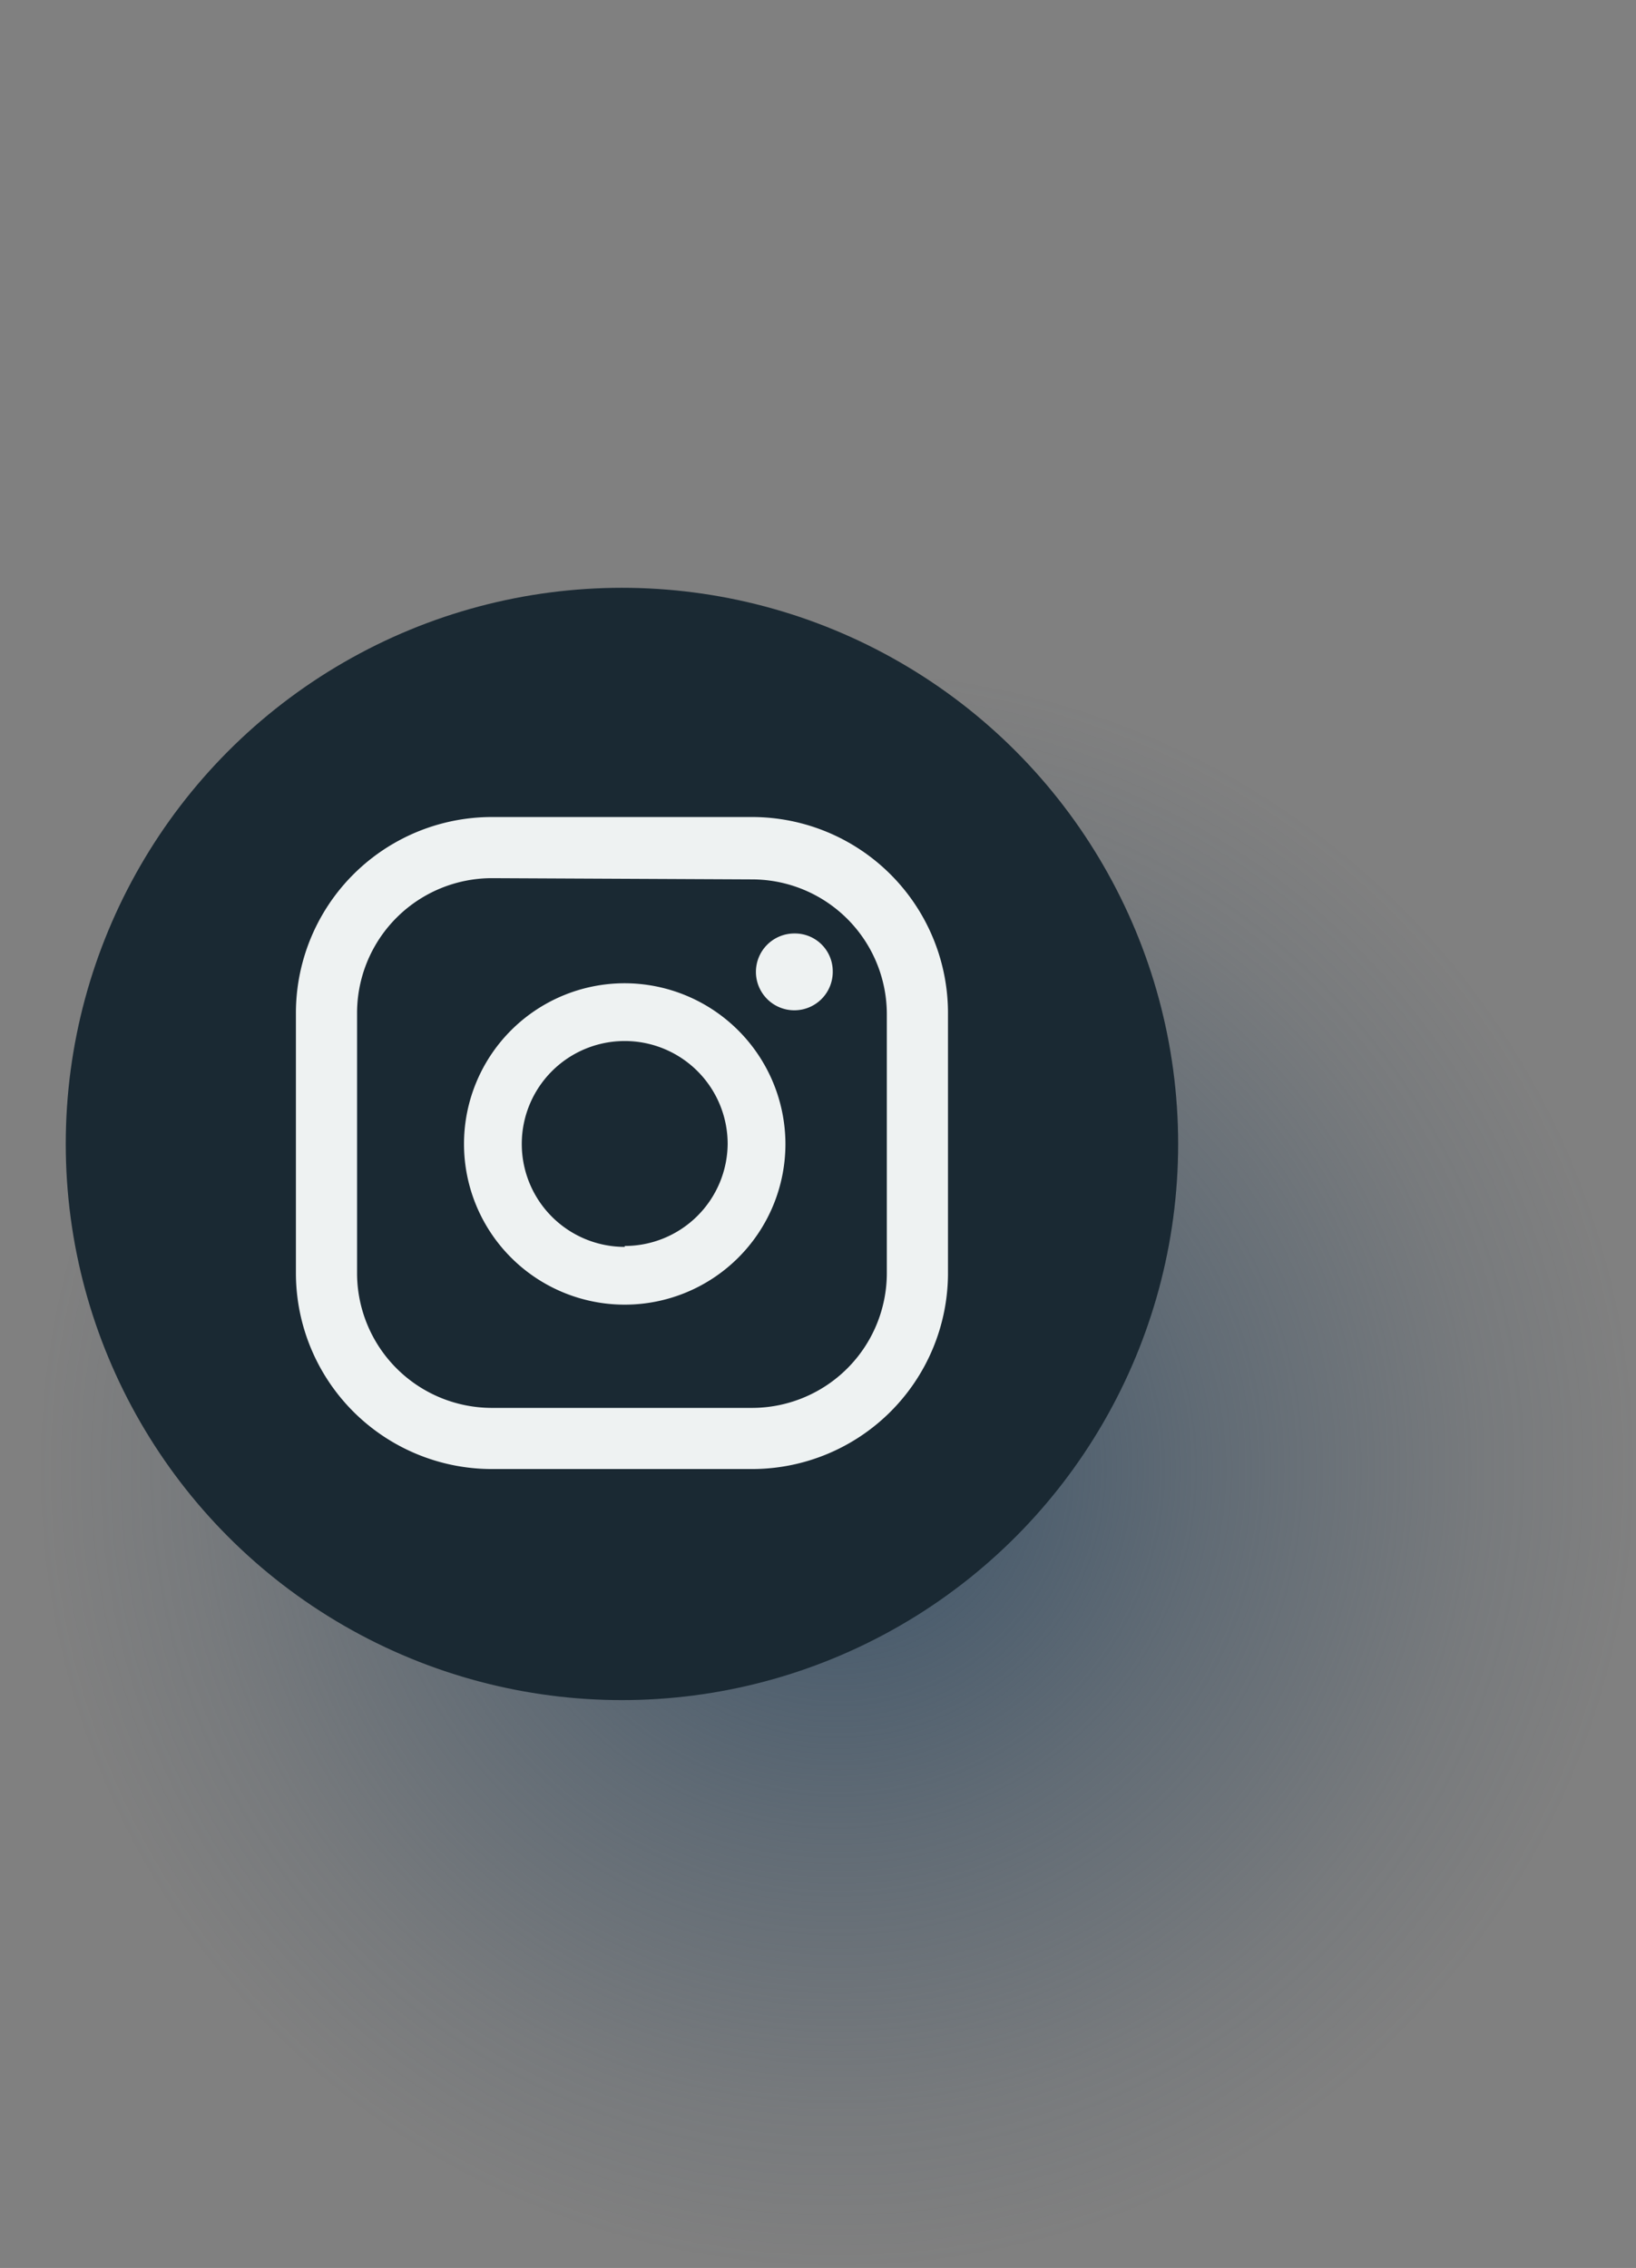
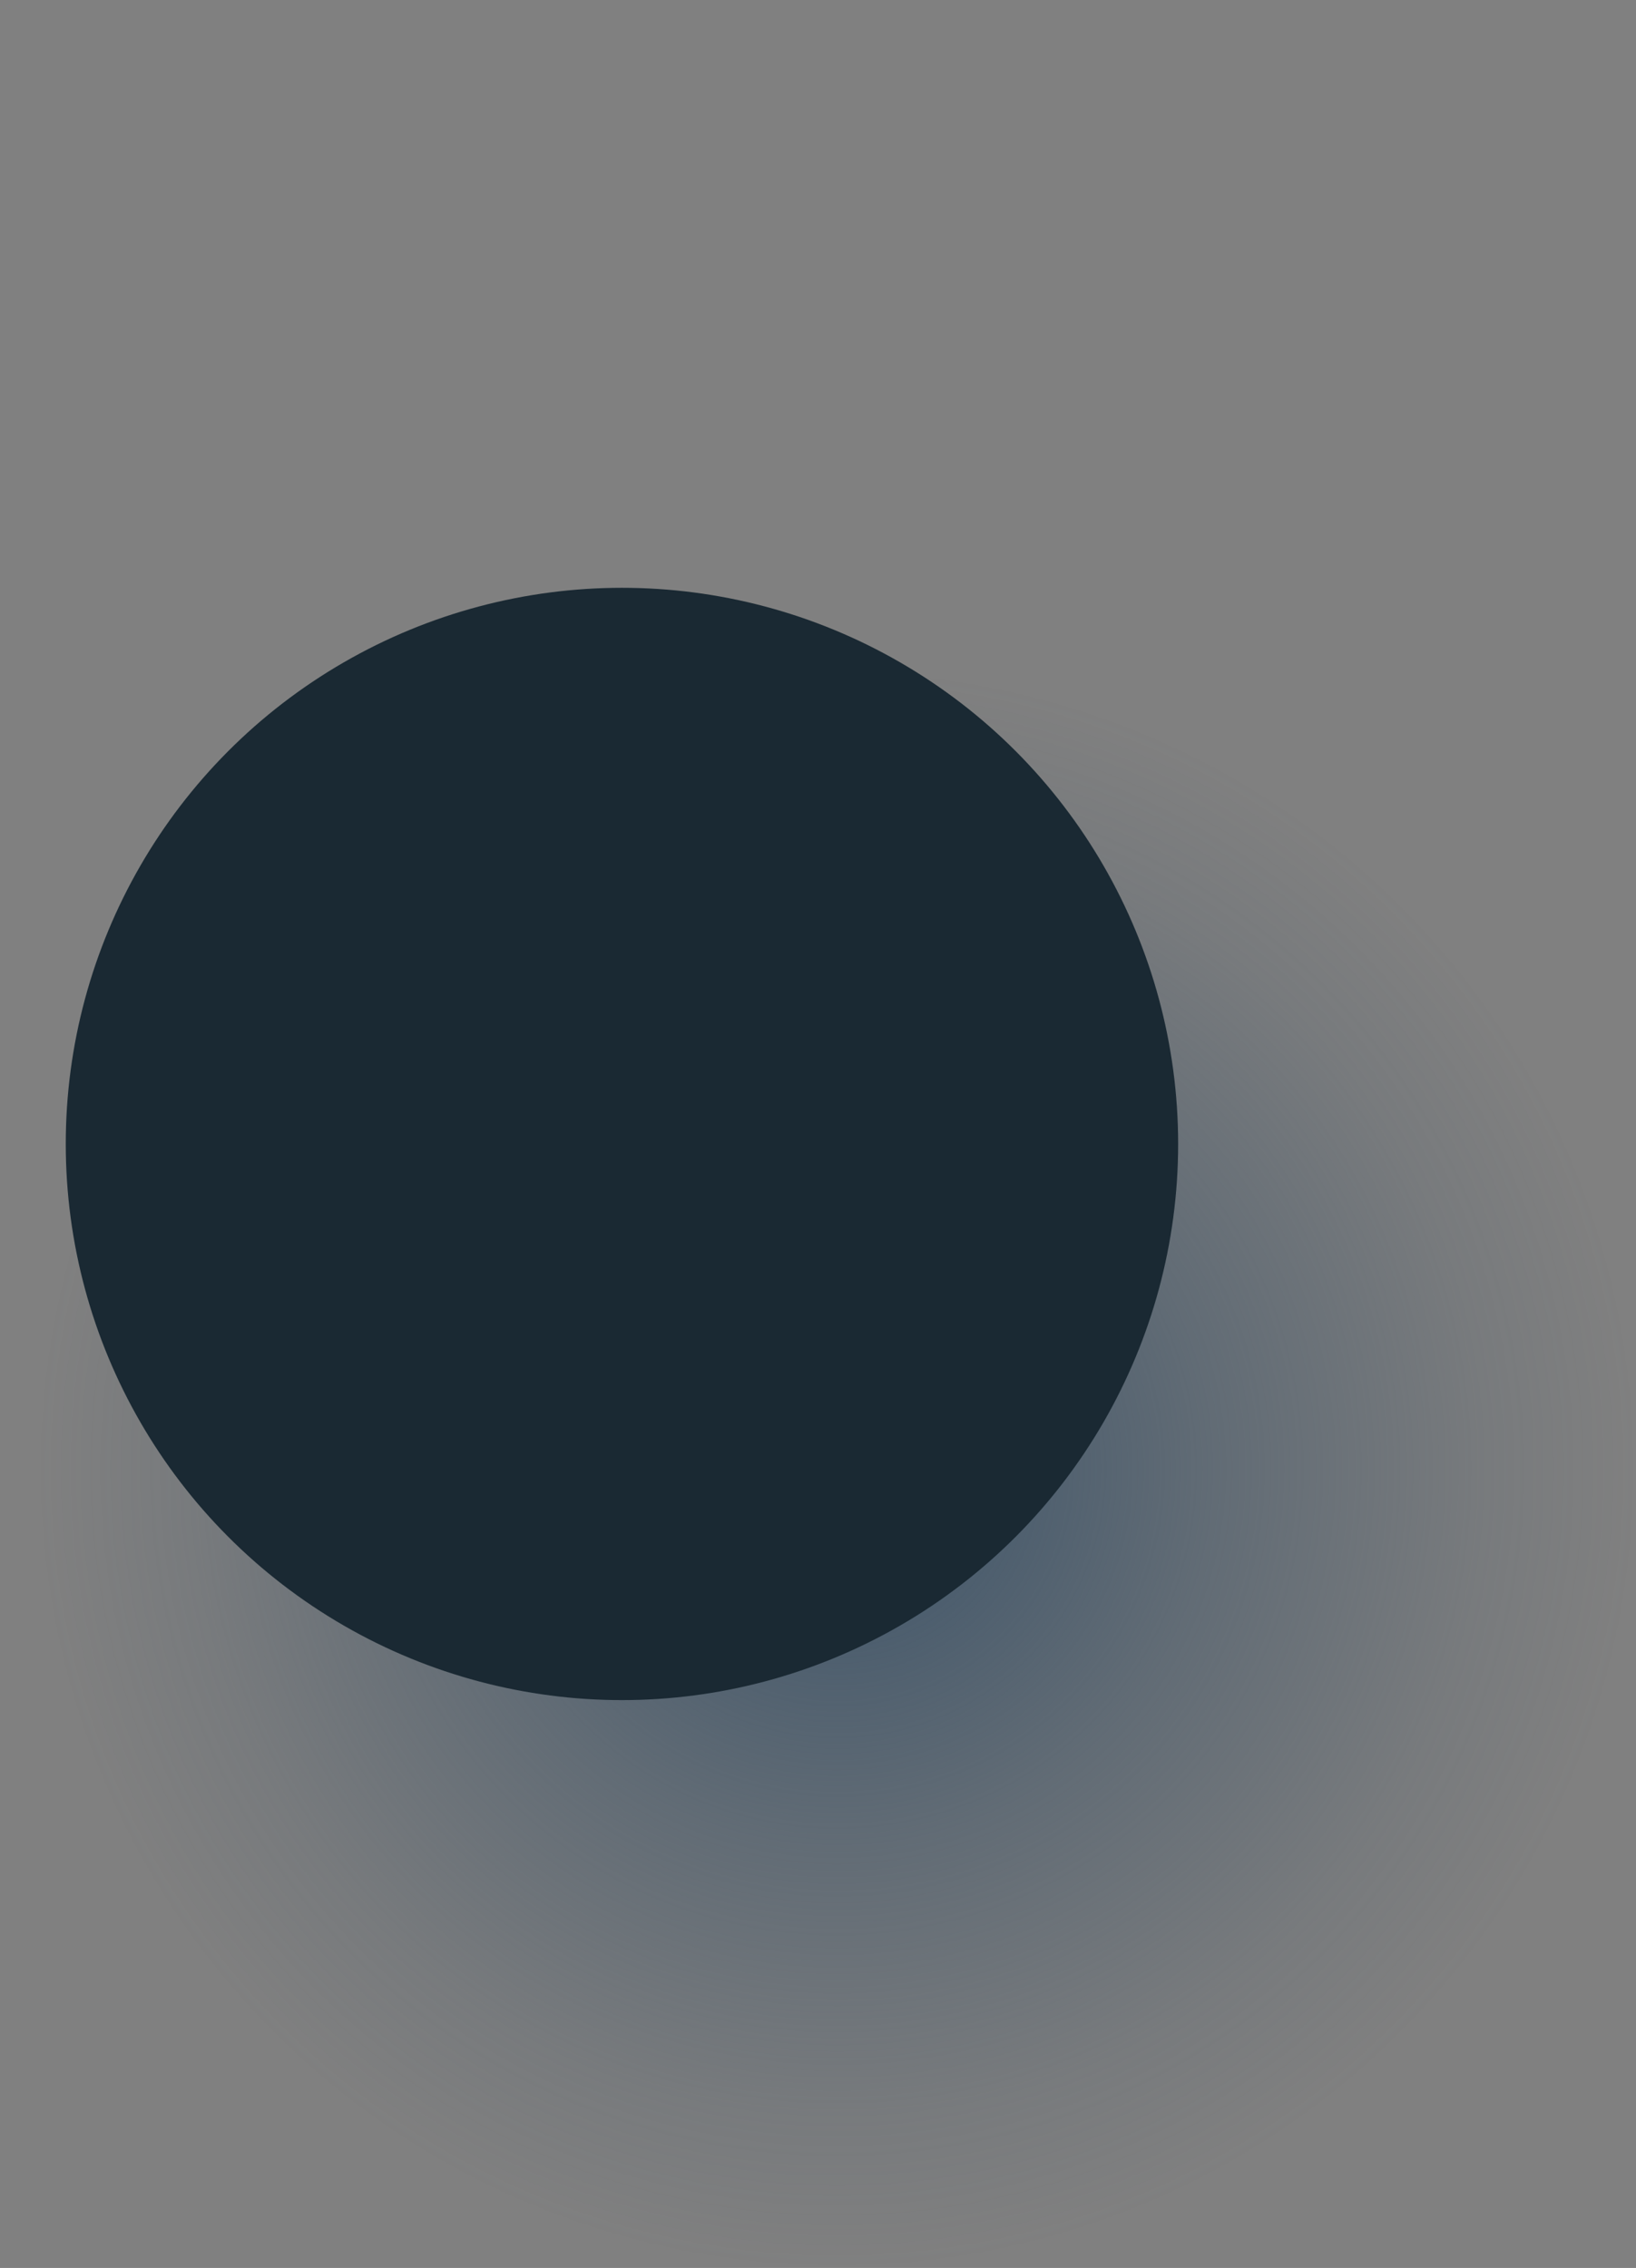
<svg xmlns="http://www.w3.org/2000/svg" viewBox="0 0 53.24 73.81">
  <rect x="0" y="0" width="53.24" height="73.81" fill="#808080" stroke="none" />
  <defs>
    <radialGradient id="A" cx="27.24" cy="47.81" r="26" gradientUnits="userSpaceOnUse">
      <stop offset="0" stop-color="#3c5368" />
      <stop offset=".01" stop-color="#3c5368" stop-opacity=".99" />
      <stop offset=".47" stop-color="#3c5368" stop-opacity=".45" />
      <stop offset=".81" stop-color="#3c5368" stop-opacity=".12" />
      <stop offset="1" stop-color="#3c5368" stop-opacity="0" />
    </radialGradient>
  </defs>
  <circle cx="27.24" cy="47.81" r="26" fill="url(#A)" />
  <circle cx="20.24" cy="37.23" r="18.1" fill="#1a2933" />
-   <path d="M25.86 30.38a1.25 1.25 0 1 0 1.24 1.24 1.23 1.23 0 0 0-1.24-1.24zM20.33 32a5.23 5.23 0 1 0 5.23 5.23A5.24 5.24 0 0 0 20.33 32zm0 8.58a3.35 3.35 0 1 1 3.35-3.35 3.35 3.35 0 0 1-3.35 3.32zm4.15 7.23H16a6.38 6.38 0 0 1-6.37-6.37V33A6.38 6.38 0 0 1 16 26.59h8.48A6.38 6.38 0 0 1 30.85 33v8.48a6.38 6.38 0 0 1-6.37 6.33zM16 28.58A4.39 4.39 0 0 0 11.62 33v8.48A4.39 4.39 0 0 0 16 45.82h8.48a4.39 4.39 0 0 0 4.38-4.38V33a4.39 4.39 0 0 0-4.38-4.38z" fill="#eef2f2" />
</svg>